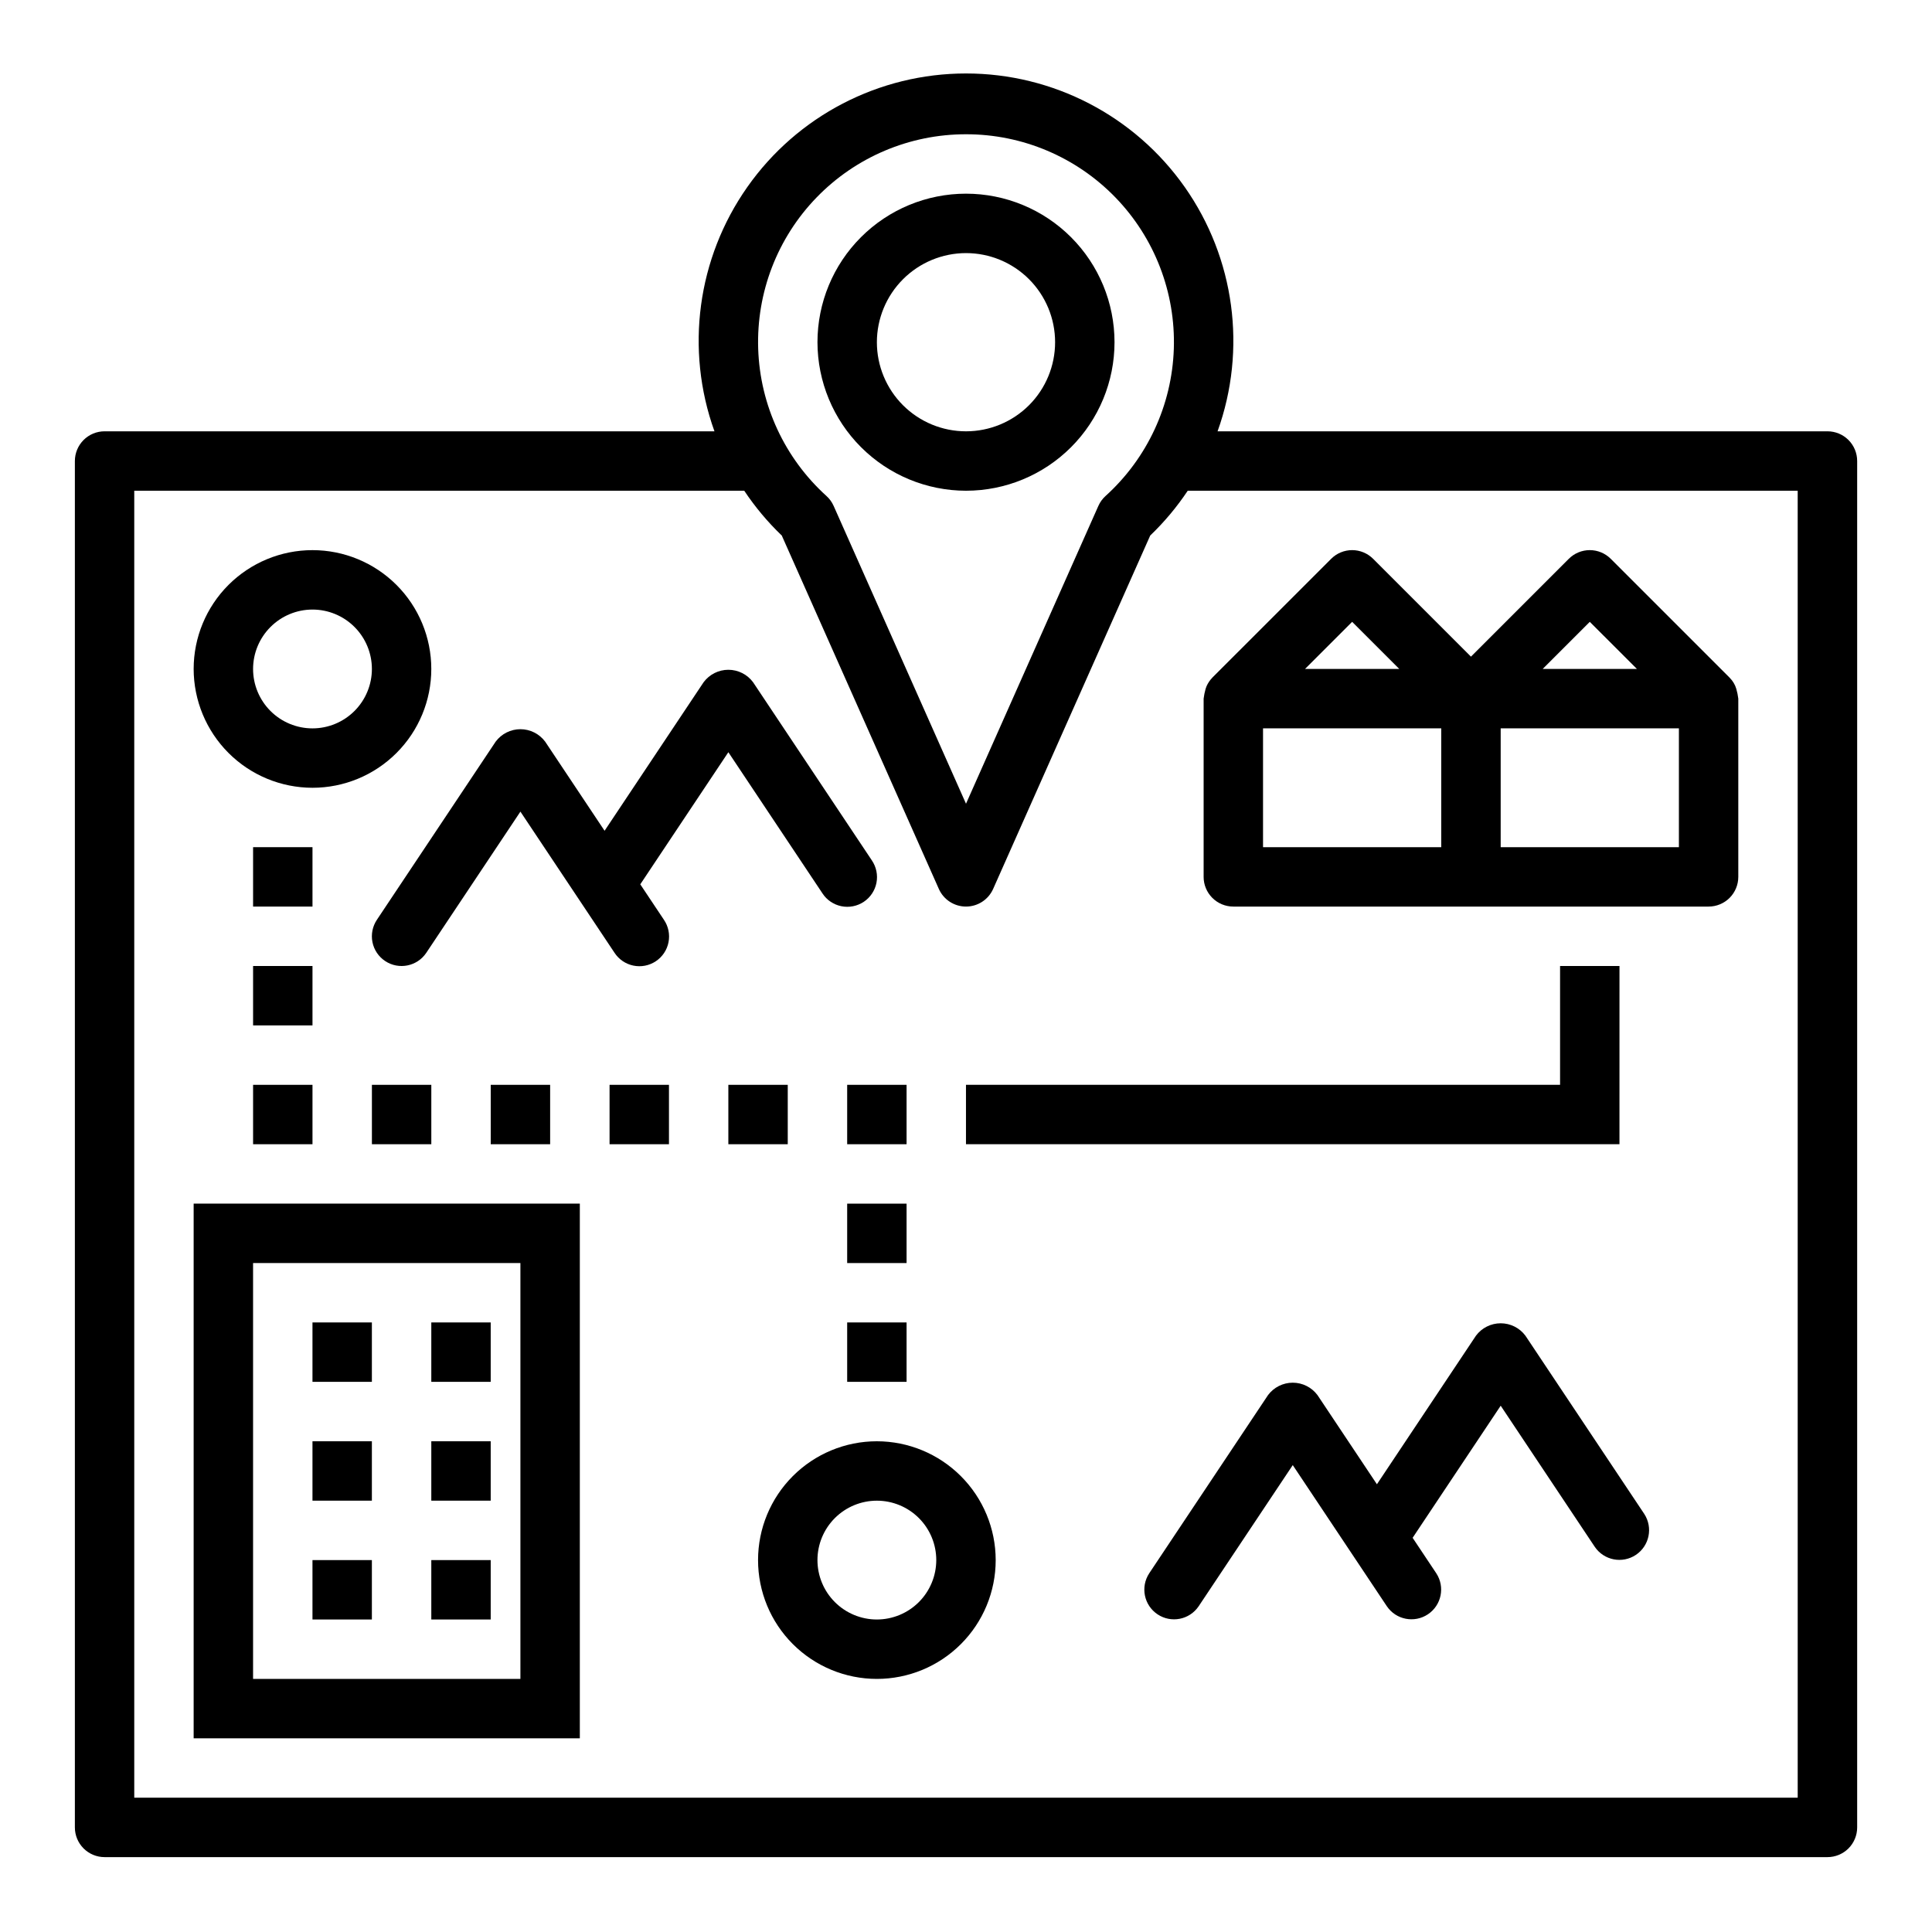
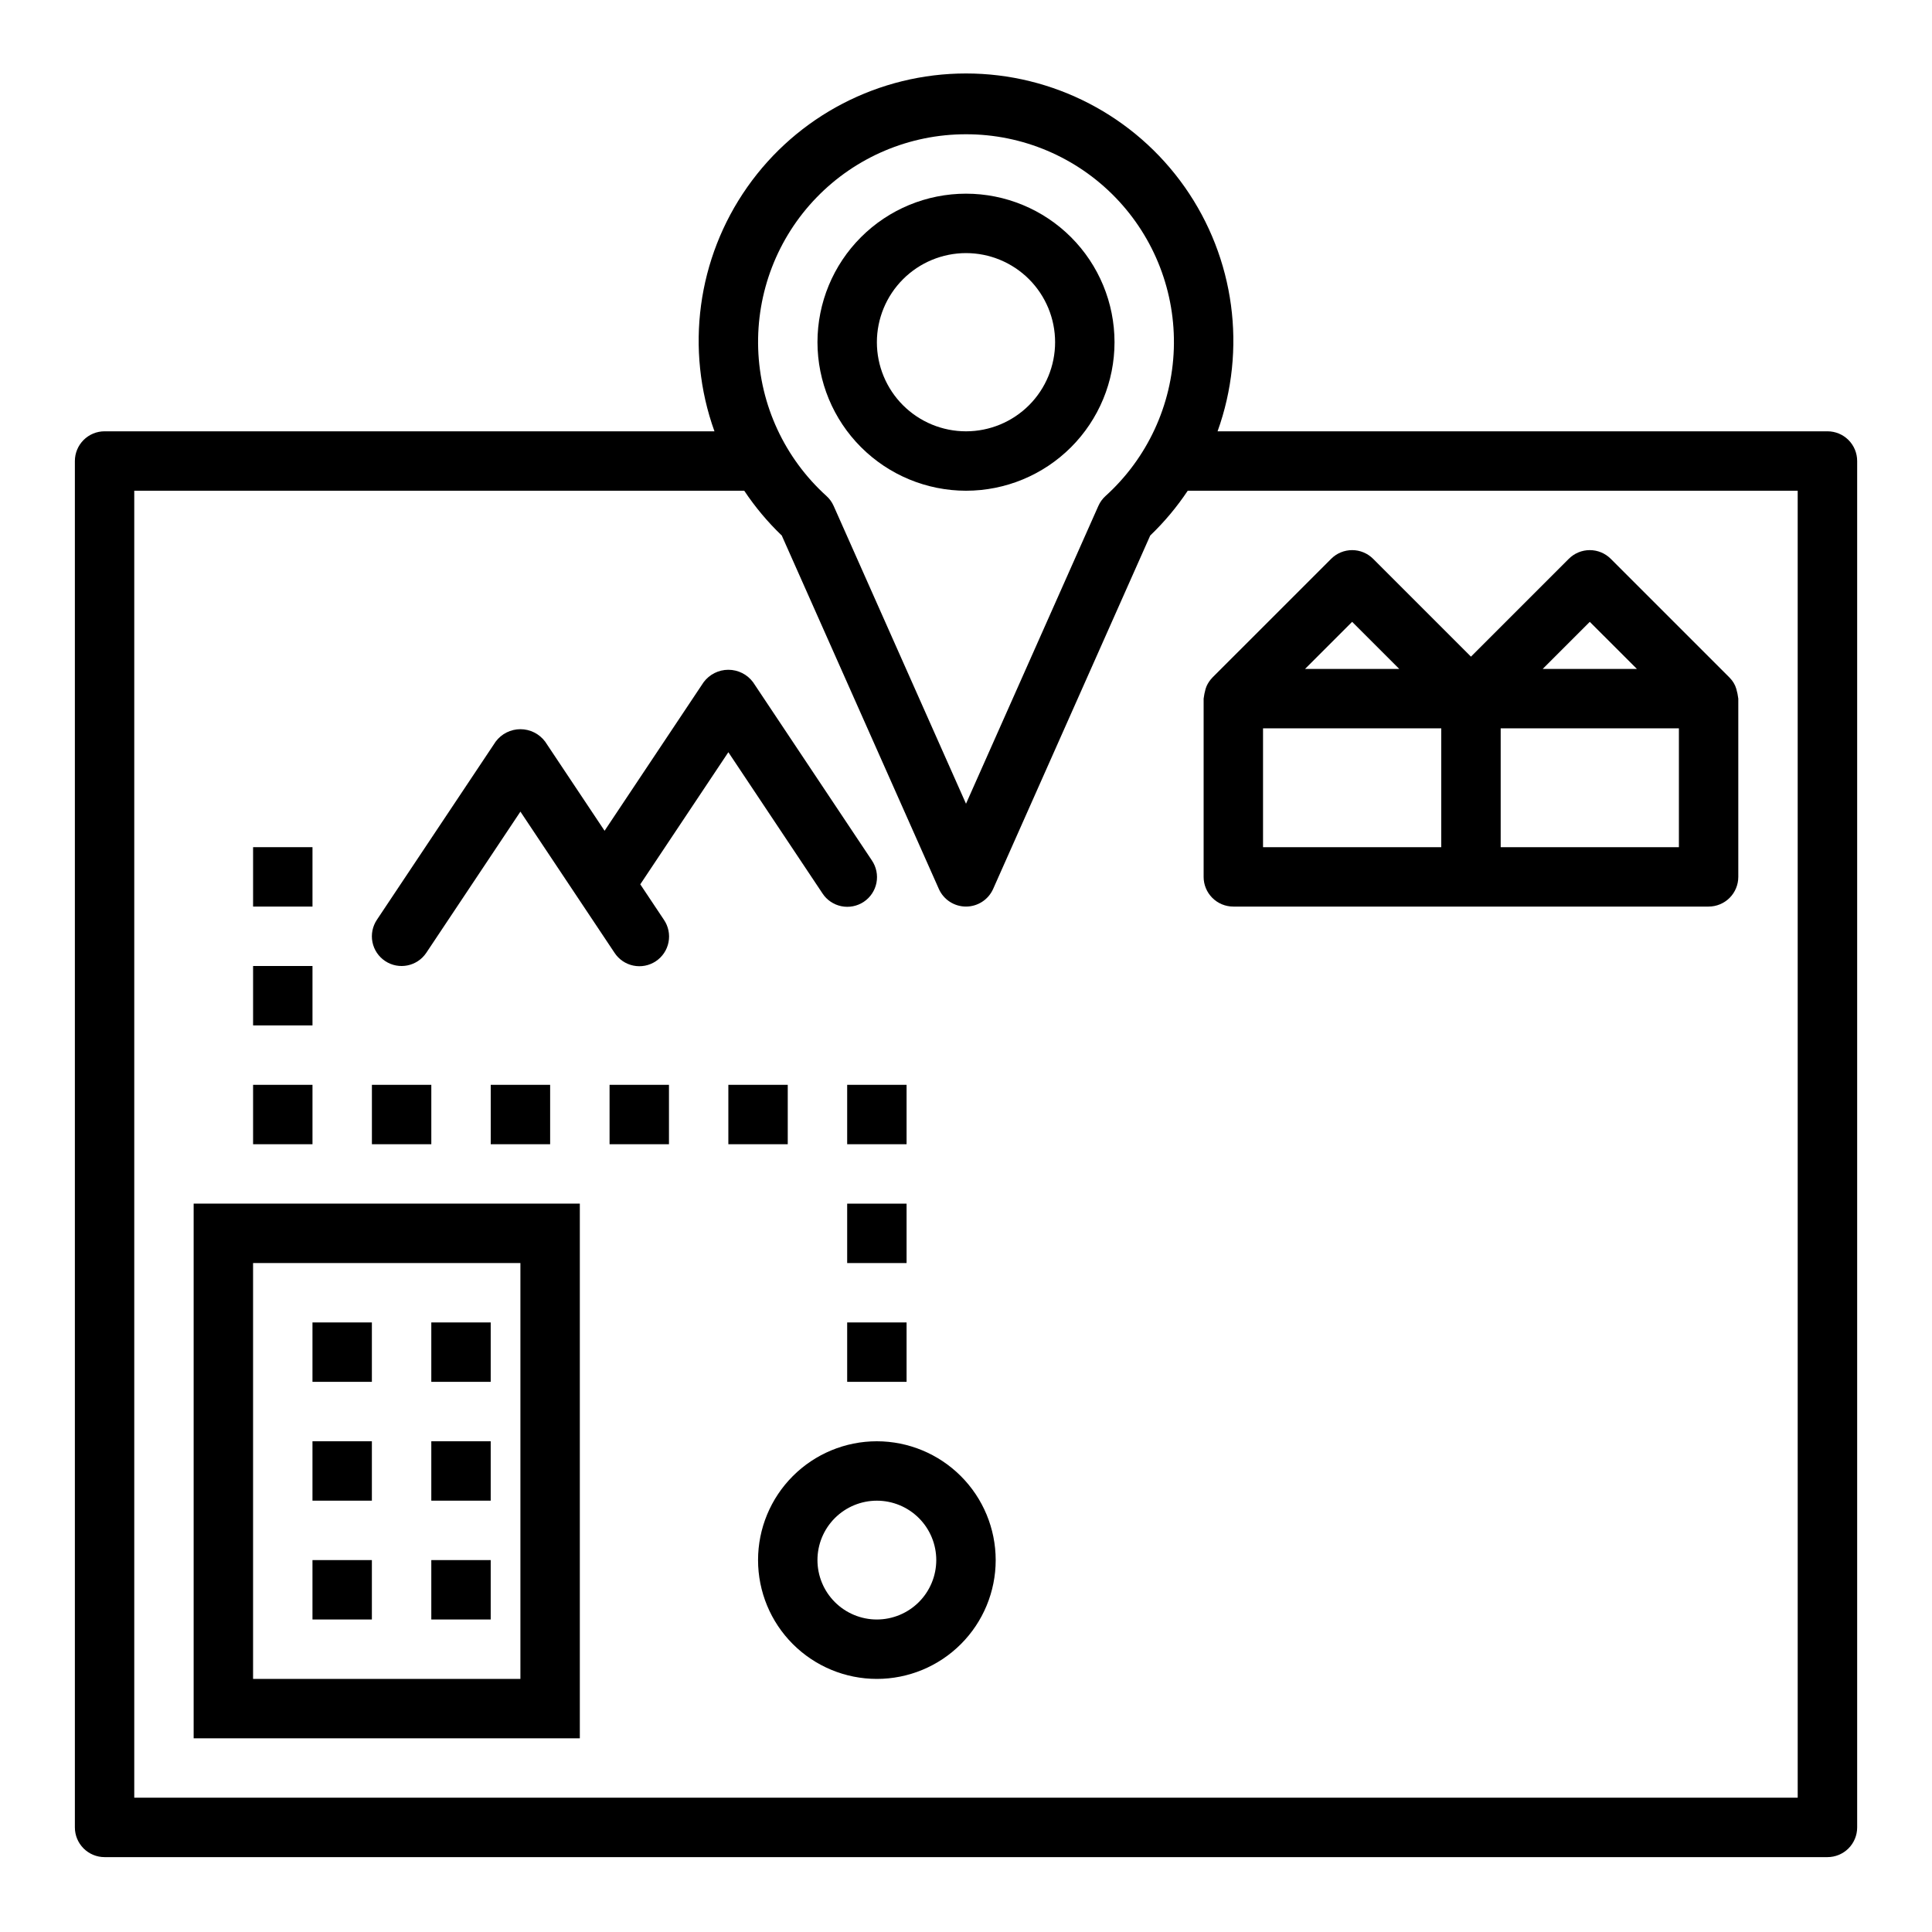
<svg xmlns="http://www.w3.org/2000/svg" fill="#000000" width="800px" height="800px" version="1.1" viewBox="144 144 512 512">
  <g>
-     <path d="m226.81 352.77c8.352 0 16.363-3.316 22.266-9.223 5.906-5.906 9.223-13.914 9.223-22.266 0-8.352-3.316-16.359-9.223-22.266-5.902-5.902-13.914-9.223-22.266-9.223s-16.359 3.32-22.266 9.223c-5.902 5.906-9.223 13.914-9.223 22.266 0.012 8.348 3.332 16.352 9.234 22.258 5.902 5.902 13.906 9.223 22.254 9.23zm0-47.23c4.176 0 8.18 1.656 11.133 4.609 2.953 2.953 4.613 6.957 4.613 11.133 0 4.176-1.66 8.18-4.613 11.133-2.953 2.953-6.957 4.613-11.133 4.613s-8.18-1.66-11.133-4.613c-2.949-2.953-4.609-6.957-4.609-11.133 0.004-4.172 1.664-8.176 4.617-11.125 2.949-2.953 6.953-4.613 11.125-4.617z" />
    <path d="m376.38 525.95c-8.352 0-16.359 3.32-22.266 9.223-5.906 5.906-9.223 13.914-9.223 22.266s3.316 16.363 9.223 22.266c5.906 5.906 13.914 9.223 22.266 9.223 8.352 0 16.359-3.316 22.266-9.223 5.906-5.902 9.223-13.914 9.223-22.266-0.008-8.348-3.328-16.352-9.234-22.254-5.902-5.902-13.906-9.223-22.254-9.234zm0 47.23v0.004c-4.176 0-8.18-1.66-11.133-4.613-2.953-2.953-4.613-6.957-4.613-11.133s1.66-8.18 4.613-11.133c2.953-2.949 6.957-4.609 11.133-4.609 4.176 0 8.18 1.66 11.133 4.609 2.953 2.953 4.609 6.957 4.609 11.133-0.004 4.176-1.664 8.176-4.613 11.129-2.953 2.953-6.957 4.613-11.129 4.617z" />
    <path d="m211.07 368.51h15.742v15.742h-15.742z" />
    <path d="m211.07 400h15.742v15.742h-15.742z" />
    <path d="m211.07 431.49h15.742v15.742h-15.742z" />
    <path d="m242.56 431.49h15.742v15.742h-15.742z" />
    <path d="m274.05 431.49h15.742v15.742h-15.742z" />
    <path d="m305.54 431.49h15.742v15.742h-15.742z" />
    <path d="m337.02 431.49h15.742v15.742h-15.742z" />
    <path d="m368.51 431.49h15.742v15.742h-15.742z" />
    <path d="m368.51 462.98h15.742v15.742h-15.742z" />
    <path d="m368.51 494.46h15.742v15.742h-15.742z" />
    <path d="m195.32 604.67h102.34v-141.7h-102.34zm15.746-125.95h70.848v110.21h-70.848z" />
    <path d="m226.81 525.95h15.742v15.742h-15.742z" />
    <path d="m226.81 557.44h15.742v15.742h-15.742z" />
    <path d="m258.3 525.95h15.742v15.742h-15.742z" />
    <path d="m258.3 557.44h15.742v15.742h-15.742z" />
    <path d="m226.81 494.46h15.742v15.742h-15.742z" />
    <path d="m258.3 494.46h15.742v15.742h-15.742z" />
-     <path d="m548.25 497.97c-1.543-2.07-3.973-3.285-6.551-3.285-2.582 0-5.008 1.215-6.551 3.285l-26.25 39.375-15.754-23.633c-1.543-2.066-3.969-3.285-6.551-3.285-2.578 0-5.008 1.219-6.551 3.285l-31.488 47.23v0.004c-2.375 3.617-1.387 8.473 2.215 10.871 3.602 2.402 8.461 1.445 10.887-2.141l24.938-37.406 24.938 37.406 0.004 0.004c2.426 3.574 7.281 4.523 10.879 2.125 3.594-2.398 4.586-7.246 2.219-10.859l-6.273-9.41 23.34-35.008 24.938 37.406c2.43 3.574 7.285 4.523 10.879 2.129 3.598-2.398 4.586-7.246 2.223-10.863z" />
    <path d="m246.06 398.68c3.617 2.41 8.504 1.434 10.918-2.184l24.938-37.406 24.938 37.406c1.152 1.758 2.953 2.984 5.012 3.402 2.059 0.422 4.195 0.004 5.941-1.164 1.75-1.164 2.957-2.977 3.359-5.039 0.402-2.059-0.031-4.195-1.211-5.93l-6.273-9.41 23.34-35.012 24.938 37.406v0.004c1.148 1.758 2.953 2.981 5.012 3.402 2.055 0.418 4.195 0 5.941-1.164 1.746-1.164 2.957-2.981 3.359-5.039 0.402-2.059-0.035-4.195-1.215-5.934l-31.488-47.23c-1.539-2.07-3.969-3.289-6.547-3.289-2.582 0-5.008 1.219-6.551 3.289l-26.25 39.375-15.754-23.633c-1.543-2.066-3.973-3.285-6.551-3.285s-5.008 1.219-6.551 3.285l-31.488 47.23v0.004c-1.16 1.734-1.578 3.859-1.172 5.91 0.41 2.047 1.617 3.848 3.356 5.004z" />
-     <path d="m573.18 400h-15.746v31.488h-157.44v15.742h173.18z" />
    <path d="m463.49 326.58c-0.238 0.84-0.41 1.699-0.516 2.566v47.234c-0.004 2.086 0.828 4.09 2.305 5.566 1.477 1.477 3.477 2.305 5.566 2.305h125.95c2.086 0 4.09-0.828 5.566-2.305 1.477-1.477 2.305-3.481 2.305-5.566v-47.234c-0.105-0.867-0.281-1.727-0.52-2.566-0.328-1.121-0.934-2.141-1.762-2.965l-0.031-0.039-31.484-31.48c-1.473-1.477-3.477-2.309-5.562-2.309-2.09 0-4.09 0.832-5.566 2.309l-25.922 25.922-25.922-25.922h-0.004c-1.473-1.477-3.477-2.309-5.562-2.309-2.09 0-4.09 0.832-5.566 2.309l-31.484 31.48-0.031 0.039h0.004c-0.629 0.652-1.133 1.406-1.504 2.227-0.098 0.242-0.188 0.488-0.262 0.738zm15.227 10.441h47.23v31.488h-47.23zm110.21 31.488h-47.23v-31.488h47.23zm-23.617-59.715 12.488 12.48h-24.969zm-62.977 0 12.488 12.48h-24.969z" />
    <path d="m400 274.05c10.438 0 20.449-4.148 27.832-11.527 7.379-7.383 11.527-17.395 11.527-27.832 0-10.441-4.148-20.453-11.527-27.832-7.383-7.383-17.395-11.531-27.832-11.531-10.441 0-20.453 4.148-27.832 11.531-7.383 7.379-11.531 17.391-11.531 27.832 0.016 10.434 4.164 20.438 11.543 27.816 7.379 7.379 17.383 11.531 27.82 11.543zm0-62.977c6.262 0 12.27 2.488 16.699 6.918 4.426 4.426 6.914 10.434 6.914 16.699 0 6.262-2.488 12.27-6.914 16.699-4.43 4.426-10.438 6.914-16.699 6.914-6.266 0-12.273-2.488-16.699-6.914-4.43-4.43-6.918-10.438-6.918-16.699 0.008-6.262 2.496-12.266 6.926-16.691 4.426-4.43 10.43-6.918 16.691-6.926z" />
    <path d="m628.29 258.3h-161.62c7.809-21.707 4.562-45.855-8.703-64.73-13.27-18.871-34.895-30.102-57.961-30.102-23.07 0-44.695 11.23-57.961 30.102-13.27 18.875-16.516 43.023-8.707 64.73h-161.62c-2.09 0-4.09 0.828-5.566 2.305-1.477 1.477-2.309 3.481-2.309 5.57v362.11c0 2.086 0.832 4.09 2.309 5.566 1.477 1.477 3.477 2.305 5.566 2.305h456.58c2.086 0 4.09-0.828 5.566-2.305 1.477-1.477 2.305-3.481 2.305-5.566v-362.11c0-2.09-0.828-4.094-2.305-5.57-1.477-1.477-3.481-2.305-5.566-2.305zm-228.29-78.719c14.922-0.02 29.215 6.027 39.598 16.746 10.383 10.719 15.969 25.195 15.477 40.109-0.496 14.918-7.023 28.992-18.09 39.004-0.812 0.734-1.465 1.629-1.906 2.629l-35.078 78.93-35.078-78.93c-0.445-1-1.094-1.895-1.906-2.629-11.07-10.012-17.598-24.086-18.09-39.004-0.492-14.914 5.09-29.391 15.477-40.109 10.383-10.719 24.672-16.762 39.598-16.746zm220.41 440.83h-440.83v-346.37h161.65c2.871 4.312 6.211 8.301 9.953 11.887l41.621 93.645v0.004c1.262 2.84 4.082 4.672 7.195 4.672 3.109 0 5.93-1.832 7.195-4.672l41.621-93.645-0.004-0.004c3.742-3.586 7.082-7.574 9.957-11.887h161.64z" />
  </g>
</svg>